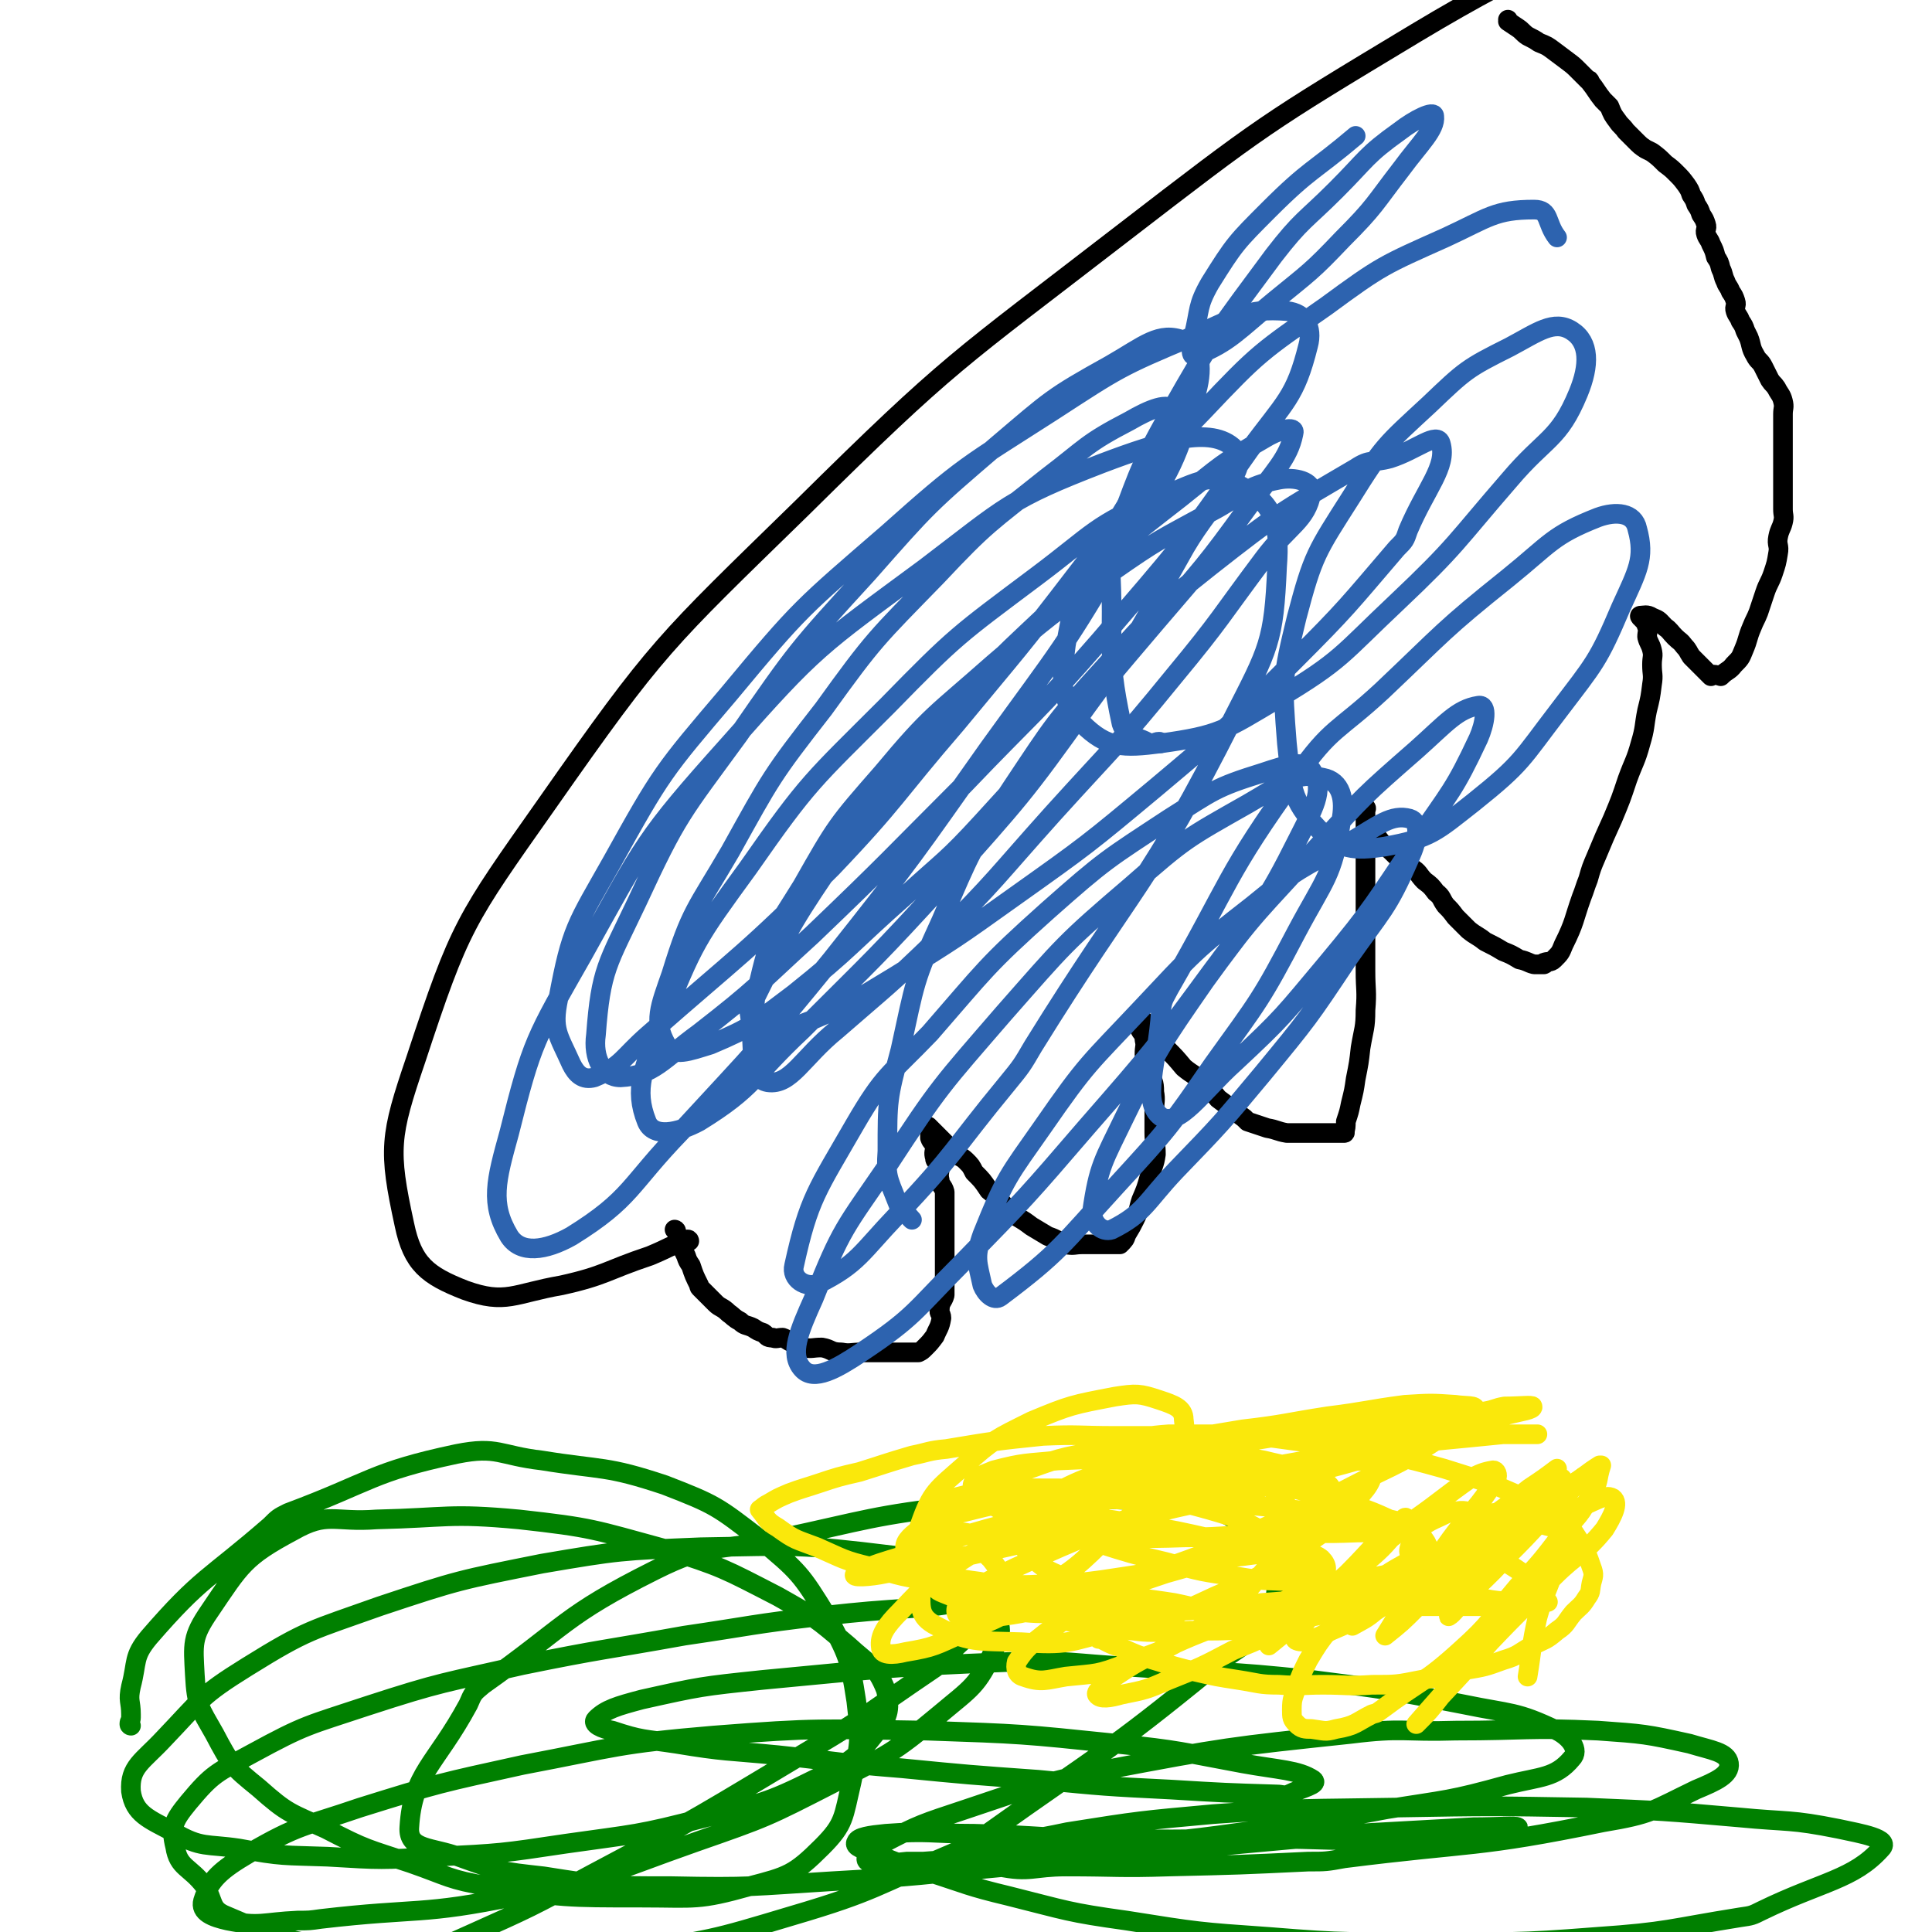
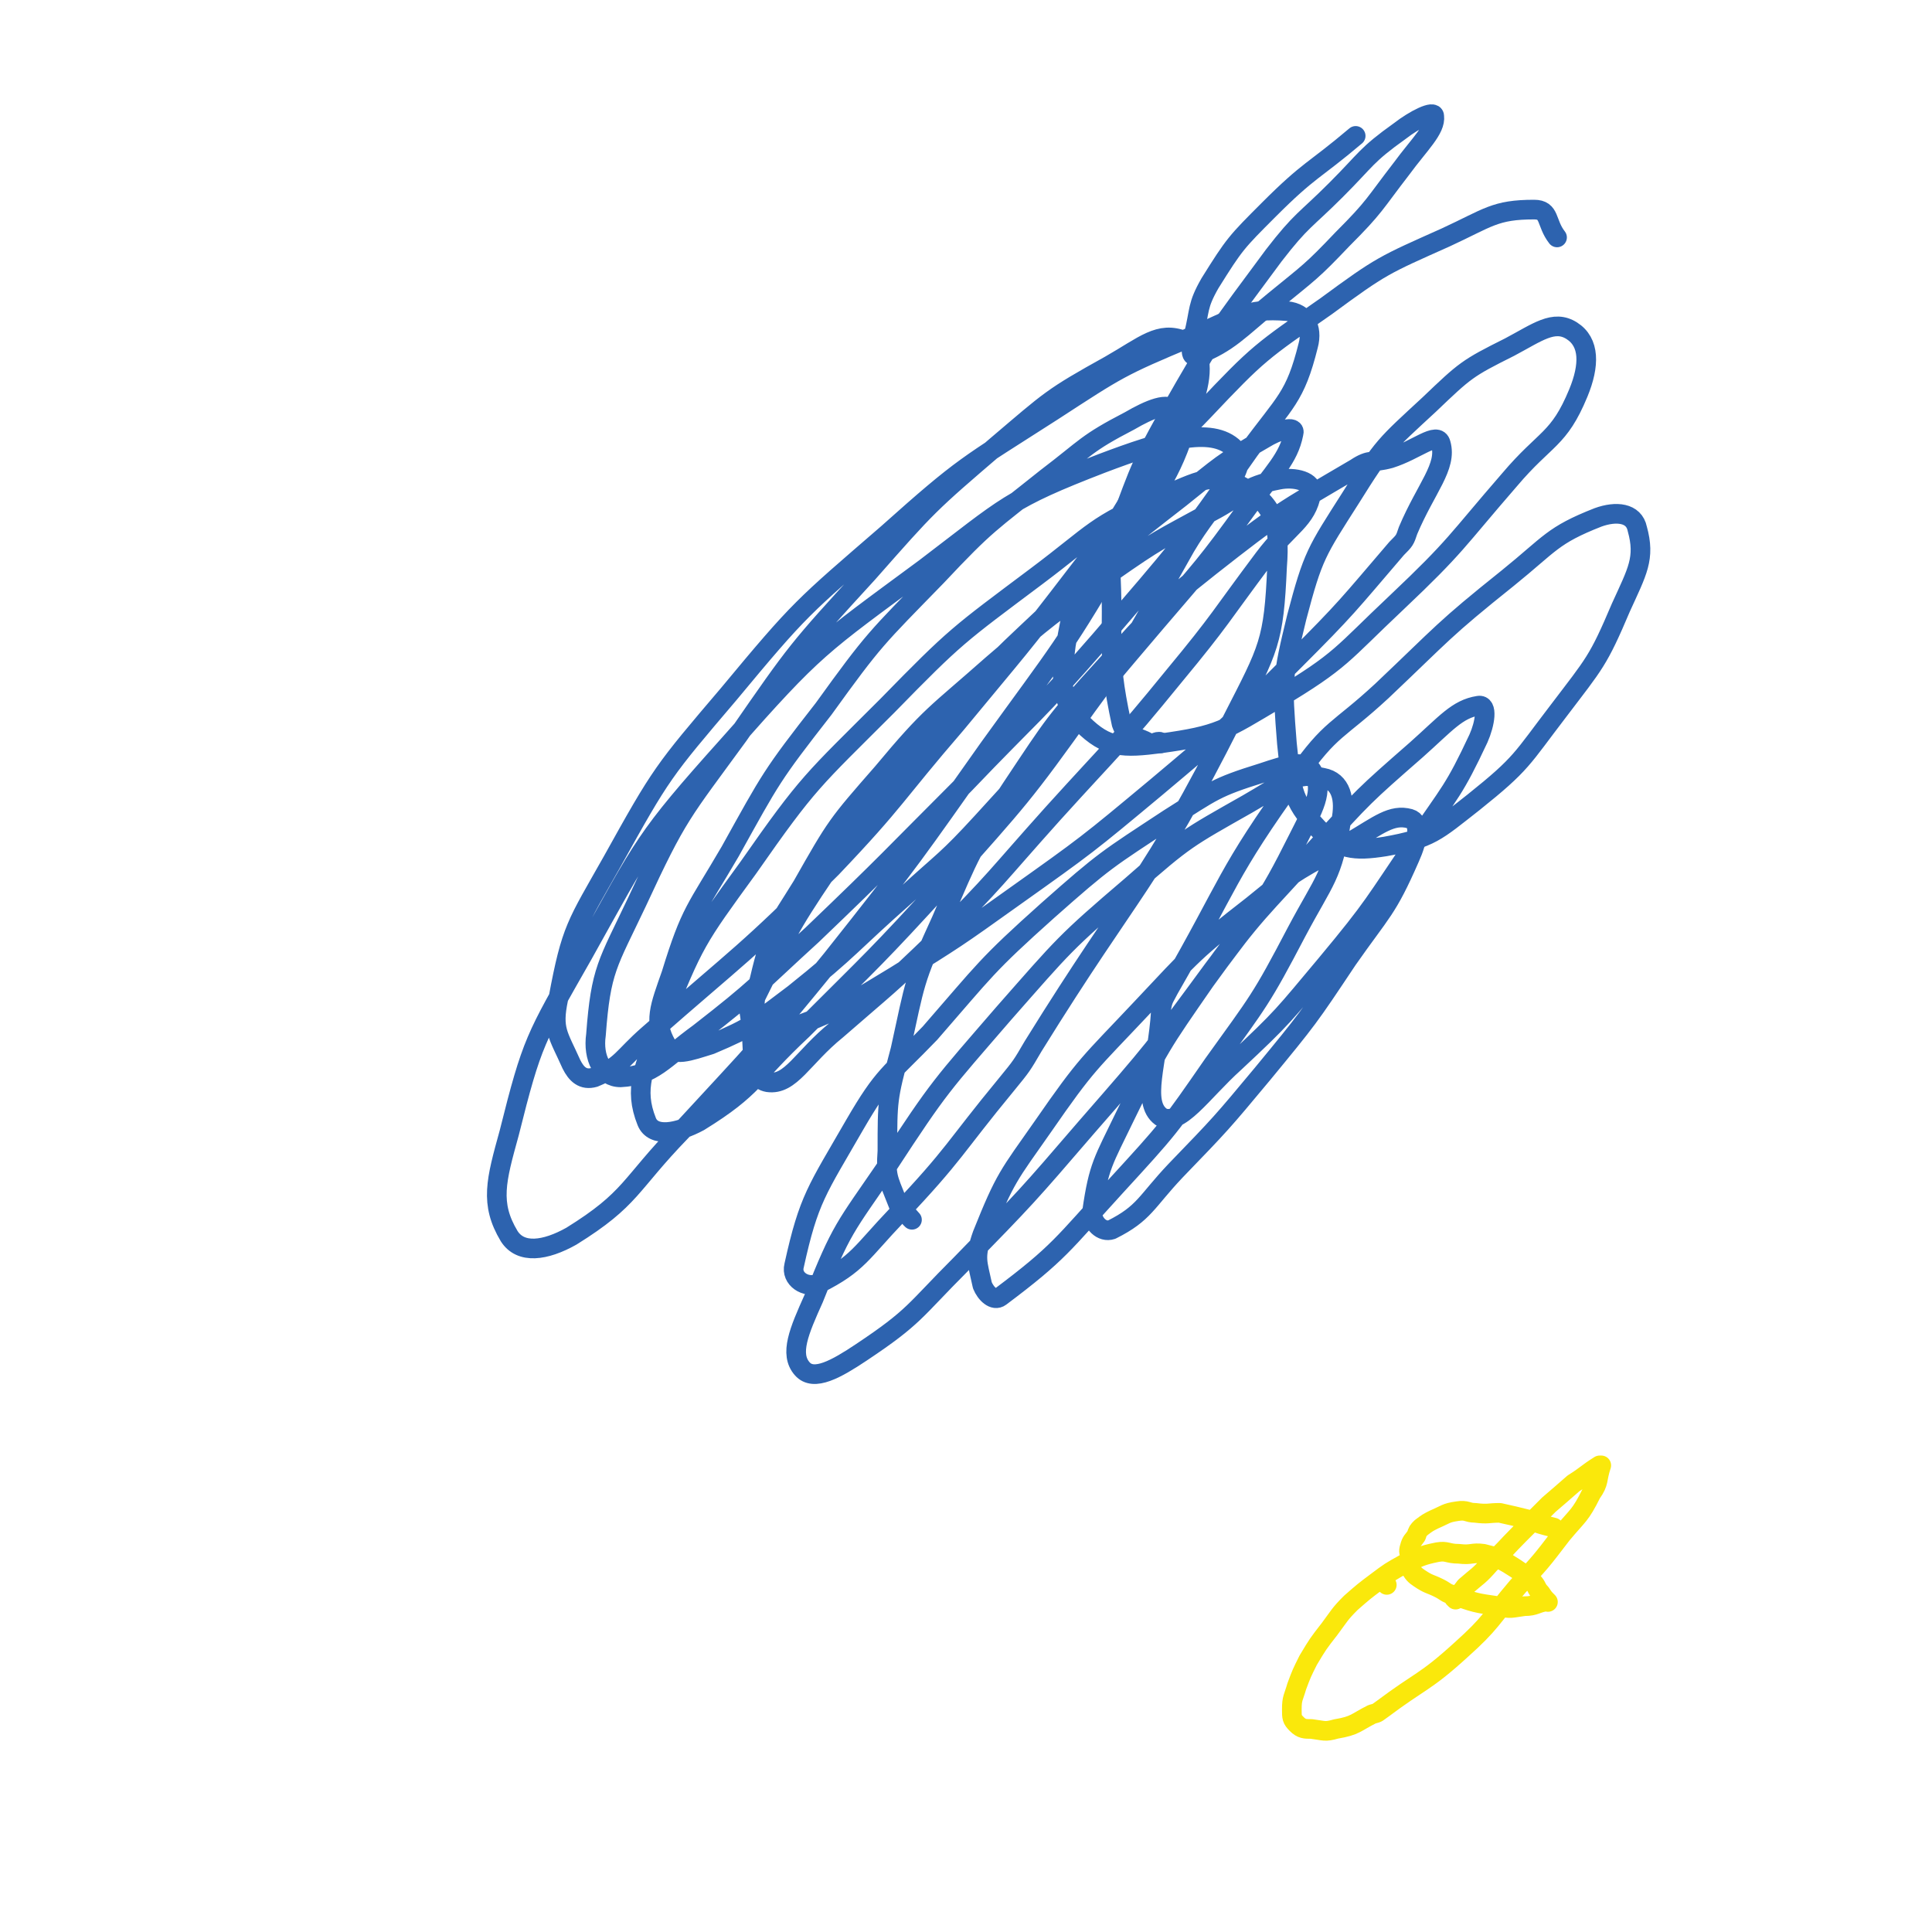
<svg xmlns="http://www.w3.org/2000/svg" viewBox="0 0 1180 1180" version="1.1">
  <g fill="none" stroke="#000000" stroke-width="12" stroke-linecap="round" stroke-linejoin="round">
-     <path d="M421,758c0,0 0,-1 -1,-1 -11,4 -11,5 -23,10 -27,9 -27,12 -54,18 -29,5 -34,12 -59,3 -23,-9 -32,-16 -37,-40 -10,-46 -9,-54 7,-101 27,-82 30,-85 80,-156 68,-97 71,-98 156,-181 91,-90 94,-89 195,-167 87,-67 87,-67 180,-123 75,-45 100,-51 156,-80 " />
-     <path d="M413,752c0,0 -1,-1 -1,-1 0,0 0,0 1,1 0,0 0,0 0,0 0,0 -1,-1 -1,-1 0,0 0,0 1,1 0,0 0,0 0,0 0,0 -1,-1 -1,-1 0,0 0,0 1,1 0,0 0,0 0,0 0,0 -1,-1 -1,-1 0,0 1,0 1,1 1,3 1,4 3,8 1,3 1,3 3,7 1,3 1,3 3,6 0,0 0,0 0,0 2,6 2,6 5,12 0,1 0,1 1,2 0,0 0,0 0,0 4,4 4,4 9,9 3,3 4,2 8,6 3,2 3,3 7,5 3,3 4,2 8,4 3,2 3,2 6,3 3,2 2,3 6,3 2,1 3,0 6,0 3,1 3,2 6,3 3,2 3,3 7,3 5,1 5,0 11,0 6,1 5,3 12,3 5,1 6,0 12,0 5,0 5,0 10,0 4,0 4,0 9,0 4,0 4,0 8,0 0,0 0,0 0,0 4,0 4,0 8,0 0,0 0,0 0,0 2,-1 2,-1 4,-3 0,0 0,0 0,0 3,-3 3,-3 6,-7 2,-5 3,-5 4,-11 0,-3 -2,-3 -1,-5 0,-5 2,-5 3,-9 0,-5 0,-5 0,-10 0,-6 0,-6 0,-12 0,-6 0,-6 0,-11 0,-5 0,-5 0,-10 0,-6 0,-6 0,-11 0,-5 0,-5 0,-9 -1,-4 -3,-4 -3,-7 -1,-4 0,-5 0,-8 -1,-4 -3,-3 -3,-6 -1,-3 0,-4 0,-6 -1,-4 -2,-3 -3,-6 0,0 0,0 0,0 0,-3 0,-3 0,-6 0,0 0,0 0,0 0,0 -1,-1 -1,-1 0,0 0,0 1,1 0,0 0,0 0,0 0,0 -1,-1 -1,-1 0,0 0,0 1,1 0,0 0,0 0,0 0,0 -1,-1 -1,-1 7,7 8,8 16,16 3,3 4,2 7,5 3,3 3,3 5,7 5,5 5,5 9,11 5,4 5,4 9,9 4,3 4,3 8,7 5,3 5,3 9,6 5,3 5,3 10,6 6,2 6,3 11,5 5,1 5,0 10,0 5,0 5,0 9,0 6,0 6,0 12,0 1,0 2,0 2,0 3,-3 3,-3 4,-6 3,-5 3,-5 5,-9 3,-6 2,-6 4,-12 3,-7 3,-7 5,-14 2,-7 3,-7 4,-14 0,-7 -1,-7 -1,-13 0,-7 0,-7 0,-13 0,-6 1,-7 0,-12 0,-7 -1,-6 -3,-12 -1,-6 -2,-6 -3,-11 0,-5 1,-5 0,-9 0,-4 -2,-4 -3,-7 0,-3 0,-3 0,-6 0,0 0,0 0,0 1,0 0,-1 0,-1 0,0 0,0 0,1 0,0 0,0 0,0 1,0 0,-1 0,-1 0,0 0,0 0,1 0,0 0,0 0,0 1,0 0,-1 0,-1 3,3 4,4 7,8 5,5 5,5 9,11 6,6 6,6 11,12 6,5 7,4 12,10 5,4 5,4 9,9 8,6 8,6 16,12 1,1 1,1 2,2 6,2 6,2 12,4 6,1 6,2 12,3 5,0 5,0 10,0 5,0 5,0 9,0 4,0 4,0 8,0 4,0 4,0 8,0 0,0 0,0 0,0 1,0 0,-1 0,-1 0,0 0,1 0,1 1,-3 1,-4 1,-7 2,-6 2,-6 3,-11 2,-8 2,-8 3,-15 2,-10 2,-10 3,-19 2,-12 3,-12 3,-23 1,-12 0,-12 0,-24 0,-11 0,-11 0,-22 0,-10 0,-10 0,-20 0,-8 0,-8 0,-16 0,-8 0,-8 0,-15 0,-6 0,-6 0,-11 0,-5 0,-5 0,-9 0,0 0,0 0,0 0,-3 0,-3 0,-6 0,0 0,0 0,0 1,0 0,-1 0,-1 0,0 0,0 0,1 0,0 0,0 0,0 1,0 0,-1 0,-1 0,0 0,0 0,1 0,0 0,0 0,0 1,0 0,-1 0,-1 0,2 -1,4 0,7 2,4 2,4 4,8 3,3 3,3 6,7 5,4 5,4 9,8 5,3 5,3 9,7 5,3 4,4 8,8 4,3 4,3 7,7 4,3 3,4 6,8 3,3 3,3 6,7 4,4 4,4 8,8 5,4 5,3 10,7 6,3 6,3 11,6 5,2 5,2 10,5 5,1 5,2 9,3 3,0 3,0 6,0 0,0 0,0 0,0 1,0 -1,-1 0,-1 2,-1 4,0 6,-2 4,-4 4,-4 6,-9 7,-14 6,-15 11,-29 2,-5 2,-6 4,-11 2,-7 2,-7 5,-14 5,-12 5,-12 10,-23 5,-12 5,-12 9,-24 4,-11 5,-11 8,-22 3,-10 2,-10 4,-20 2,-8 2,-8 3,-16 1,-6 0,-6 0,-12 0,-5 1,-5 0,-9 -1,-4 -2,-4 -3,-8 0,-3 1,-4 0,-6 -1,-3 -1,-3 -3,-5 0,-1 0,-1 -1,-1 0,0 0,0 0,0 0,0 0,-1 0,-1 0,0 0,0 0,1 0,0 0,0 0,0 0,0 0,-1 0,-1 0,0 0,0 0,1 0,0 0,0 0,0 0,0 -1,-1 0,-1 2,0 4,-1 7,1 5,2 4,2 8,6 3,2 3,3 6,6 3,3 3,2 6,6 2,2 2,3 4,6 0,0 0,0 0,0 4,4 4,4 8,8 0,0 0,0 0,0 2,2 2,2 4,4 0,0 0,0 0,0 0,0 -1,-1 0,-1 2,0 3,0 6,1 0,0 0,0 0,0 4,-4 5,-3 8,-7 4,-4 4,-4 6,-9 3,-7 2,-7 5,-14 2,-5 2,-4 4,-9 2,-6 2,-6 4,-12 2,-6 3,-6 5,-12 2,-6 2,-6 3,-12 1,-5 -1,-5 0,-10 1,-5 2,-5 3,-9 1,-4 0,-4 0,-8 0,-5 0,-5 0,-9 0,-4 0,-4 0,-7 0,-4 0,-4 0,-8 0,-4 0,-4 0,-7 0,-4 0,-4 0,-8 0,-4 0,-4 0,-7 0,-3 0,-3 0,-6 0,-3 0,-3 0,-6 0,-4 1,-4 0,-8 -1,-4 -2,-4 -4,-8 -2,-3 -2,-2 -4,-5 -2,-4 -2,-4 -4,-8 -2,-4 -3,-3 -5,-7 -3,-5 -2,-6 -4,-11 -1,-2 -1,-2 -2,-4 -1,-3 -1,-3 -3,-6 -1,-3 -2,-3 -3,-6 -1,-3 1,-3 0,-6 -1,-3 -1,-3 -3,-6 -1,-3 -2,-3 -3,-6 -2,-4 -1,-4 -3,-8 -1,-4 -1,-4 -3,-7 -1,-4 -1,-4 -3,-8 -1,-3 -2,-3 -3,-6 -1,-3 1,-3 0,-6 -1,-3 -1,-3 -3,-6 -1,-3 -1,-3 -3,-6 0,0 0,0 0,0 -1,-3 -1,-3 -3,-6 0,0 0,0 0,0 -1,-3 -1,-3 -3,-6 0,0 0,0 0,0 -3,-4 -3,-4 -6,-7 -3,-3 -3,-3 -7,-6 -4,-4 -4,-4 -8,-7 -2,-1 -2,-1 -4,-2 -3,-2 -3,-2 -6,-5 -3,-3 -3,-3 -6,-6 -2,-3 -3,-3 -5,-6 -3,-4 -3,-4 -5,-9 -2,-2 -2,-2 -4,-4 -4,-5 -4,-6 -8,-11 0,-1 0,-1 -1,-1 -3,-3 -3,-3 -6,-6 -3,-3 -3,-3 -7,-6 -4,-3 -4,-3 -8,-6 -4,-3 -4,-3 -9,-5 -3,-2 -3,-2 -7,-4 -3,-2 -3,-3 -6,-5 0,0 0,0 0,0 -3,-2 -3,-2 -6,-4 0,0 0,0 0,0 1,0 0,0 0,-1 " />
-   </g>
+     </g>
  <g fill="none" stroke="#2D63AF" stroke-width="12" stroke-linecap="round" stroke-linejoin="round">
    <path d="M557,745c0,0 -1,-1 -1,-1 0,0 0,0 1,1 0,0 0,0 0,0 -5,-6 -7,-5 -9,-11 -6,-15 -7,-16 -6,-31 0,-31 0,-32 8,-62 9,-41 8,-42 25,-79 18,-42 18,-43 43,-81 26,-39 26,-40 57,-74 30,-33 30,-34 64,-61 42,-33 43,-33 89,-60 9,-6 10,-3 21,-6 16,-5 29,-17 31,-9 4,14 -9,27 -20,53 -2,6 -2,6 -7,11 -30,35 -30,36 -63,69 -40,40 -40,40 -84,77 -42,35 -42,35 -87,67 -35,25 -35,25 -72,48 -25,15 -25,16 -51,27 -14,5 -22,11 -29,5 -8,-7 -7,-16 -3,-30 7,-30 10,-31 26,-57 21,-37 21,-37 49,-69 30,-36 32,-35 67,-66 35,-30 35,-30 72,-56 30,-21 30,-20 61,-37 21,-11 21,-16 42,-20 10,-2 21,1 20,8 -3,17 -14,20 -29,40 -27,36 -26,37 -55,72 -35,43 -36,42 -74,84 -35,39 -34,40 -71,77 -30,29 -30,28 -61,55 -21,17 -28,34 -42,32 -12,-2 -8,-21 -11,-41 -1,-5 0,-6 3,-10 20,-40 19,-41 44,-78 30,-46 30,-46 67,-87 37,-43 38,-42 79,-81 34,-32 34,-32 70,-60 25,-20 25,-21 51,-36 8,-5 20,-9 18,-3 -3,15 -12,23 -28,45 -26,36 -27,36 -56,70 -52,61 -51,62 -106,122 -22,24 -23,23 -47,45 -34,30 -33,32 -68,60 -24,18 -25,20 -51,31 -13,4 -23,8 -27,0 -8,-14 -4,-23 3,-43 12,-39 15,-39 36,-75 25,-45 25,-46 57,-87 31,-43 32,-43 69,-81 31,-33 32,-32 67,-60 25,-19 24,-21 51,-35 12,-7 24,-12 27,-6 5,6 -2,16 -11,30 -21,36 -22,35 -48,69 -36,47 -36,46 -74,92 -38,44 -36,46 -76,88 -53,53 -55,52 -112,102 -16,14 -16,19 -33,26 -7,2 -11,-2 -14,-8 -8,-18 -12,-21 -8,-40 8,-43 11,-45 33,-84 30,-54 31,-55 71,-102 44,-53 45,-53 97,-98 47,-42 48,-41 101,-75 40,-26 41,-27 84,-45 28,-12 34,-18 59,-16 11,1 16,10 13,21 -8,32 -14,34 -36,64 -42,60 -43,60 -91,116 -40,46 -41,44 -83,88 -46,46 -46,47 -93,92 -34,31 -33,32 -69,60 -22,16 -28,26 -48,27 -11,0 -17,-12 -15,-26 3,-40 7,-43 25,-81 25,-54 27,-54 62,-102 36,-52 36,-52 79,-99 37,-42 37,-42 79,-78 33,-28 33,-29 69,-49 21,-12 30,-21 45,-15 11,4 12,18 7,34 -13,46 -17,47 -43,90 -37,64 -39,64 -83,125 -46,65 -46,66 -96,129 -44,54 -45,54 -92,105 -32,33 -30,41 -67,64 -16,9 -31,11 -38,0 -12,-20 -8,-34 0,-63 14,-56 16,-58 45,-109 38,-68 37,-70 89,-128 53,-60 55,-60 120,-108 50,-38 51,-42 108,-64 37,-14 67,-23 81,-9 11,12 -13,31 -30,60 -28,49 -26,51 -60,97 -40,56 -41,56 -87,108 -42,46 -43,46 -87,90 -31,29 -29,35 -63,56 -13,7 -28,10 -32,0 -8,-20 -2,-33 9,-60 20,-50 21,-51 53,-95 37,-53 39,-53 85,-99 42,-43 43,-43 91,-79 36,-27 35,-31 75,-48 24,-10 34,-17 52,-6 18,10 22,23 20,48 -2,46 -5,50 -27,93 -52,103 -60,100 -122,200 -7,12 -7,12 -16,23 -33,40 -31,42 -67,80 -22,23 -24,30 -48,42 -8,3 -17,-3 -15,-11 9,-41 14,-46 37,-86 18,-31 21,-30 46,-56 34,-39 34,-41 72,-75 35,-31 36,-31 74,-56 27,-17 28,-19 57,-28 15,-5 27,-9 31,0 7,11 0,22 -9,40 -21,42 -23,41 -52,80 -36,49 -36,49 -77,96 -37,43 -37,43 -77,84 -29,29 -28,32 -61,54 -15,10 -29,18 -36,10 -8,-9 -2,-23 7,-43 17,-43 19,-43 45,-81 32,-49 33,-49 71,-93 37,-42 37,-43 78,-78 33,-29 34,-29 71,-50 21,-12 29,-20 46,-16 11,2 14,13 11,27 -5,33 -10,35 -27,67 -22,42 -23,42 -51,81 -27,39 -27,39 -60,75 -32,35 -34,40 -70,67 -4,3 -9,-2 -11,-7 -3,-14 -5,-17 0,-31 14,-35 16,-36 37,-66 27,-39 28,-38 60,-72 32,-34 32,-35 68,-63 28,-23 29,-22 60,-39 17,-10 25,-17 36,-14 7,2 5,13 0,24 -14,32 -17,32 -38,62 -24,36 -24,36 -52,70 -25,30 -25,30 -53,59 -18,19 -19,26 -39,36 -6,2 -12,-4 -12,-11 4,-28 7,-31 20,-58 21,-43 22,-44 49,-83 31,-43 33,-42 68,-81 29,-32 29,-32 61,-60 18,-16 25,-25 38,-27 6,-1 4,11 0,20 -15,32 -17,32 -38,63 -26,38 -25,39 -55,75 -26,31 -26,32 -56,60 -20,18 -34,40 -45,33 -12,-9 -2,-33 0,-64 1,-8 2,-8 5,-14 38,-66 34,-69 78,-130 21,-30 25,-27 52,-52 38,-36 37,-37 77,-69 26,-21 27,-26 55,-37 11,-4 22,-3 24,7 5,18 0,26 -10,48 -14,33 -16,34 -38,63 -23,30 -22,32 -52,56 -23,18 -26,22 -54,27 -19,3 -28,2 -41,-11 -17,-18 -16,-25 -19,-52 -3,-38 -3,-40 6,-77 10,-38 12,-40 33,-73 20,-32 21,-32 48,-57 22,-21 23,-22 49,-35 17,-9 27,-17 38,-10 11,7 11,21 4,38 -12,29 -20,27 -42,53 -33,38 -32,40 -69,75 -34,32 -33,35 -73,59 -32,19 -35,22 -71,27 -23,3 -33,3 -48,-12 -14,-15 -13,-25 -10,-48 6,-35 9,-38 27,-69 24,-40 25,-41 57,-74 34,-36 35,-36 75,-64 34,-25 35,-25 73,-42 26,-12 30,-17 54,-17 10,0 7,8 14,17 " />
    <path d="M709,454c0,0 0,-1 -1,-1 -3,0 -3,2 -6,1 -8,-5 -14,-3 -17,-12 -10,-46 -4,-49 -7,-98 0,-6 -1,-7 1,-12 16,-40 14,-42 35,-79 29,-51 30,-51 64,-97 17,-22 19,-21 38,-40 19,-19 18,-21 39,-36 9,-7 21,-13 21,-9 1,8 -9,17 -20,32 -17,22 -16,23 -36,43 -19,20 -20,20 -42,38 -22,18 -27,25 -47,33 -5,2 -3,-6 -2,-12 4,-16 2,-18 10,-32 15,-24 16,-25 36,-45 25,-25 27,-23 53,-45 " />
  </g>
  <g fill="none" stroke="#008000" stroke-width="12" stroke-linecap="round" stroke-linejoin="round">
-     <path d="M80,1054c0,0 -1,0 -1,-1 0,-2 1,-2 1,-4 0,-1 0,-1 0,-2 0,-8 -2,-8 0,-17 4,-15 1,-18 11,-30 32,-37 36,-35 74,-68 5,-5 5,-5 11,-8 51,-19 51,-25 103,-36 25,-5 26,1 52,4 37,6 39,3 75,15 31,12 32,13 58,33 24,20 25,21 41,47 13,24 14,26 18,52 3,25 2,26 -3,50 -5,21 -4,25 -18,39 -17,17 -21,18 -44,24 -32,9 -33,7 -66,7 -47,0 -48,0 -94,-7 -24,-4 -24,-6 -47,-14 -27,-9 -27,-8 -52,-21 -22,-10 -23,-9 -41,-25 -16,-13 -17,-14 -27,-33 -9,-16 -11,-17 -12,-36 -1,-19 -2,-23 9,-39 19,-28 21,-33 51,-49 21,-12 25,-5 51,-7 43,-1 44,-4 87,0 45,5 45,6 89,18 35,11 36,12 69,29 23,13 23,13 43,30 13,12 17,12 23,27 3,11 2,16 -5,25 -14,18 -17,19 -37,29 -32,16 -34,15 -68,24 -42,11 -43,10 -85,16 -40,6 -40,6 -80,8 -33,2 -33,2 -66,0 -27,-1 -27,0 -54,-5 -20,-3 -23,0 -40,-10 -15,-8 -24,-11 -26,-25 -1,-15 7,-18 20,-32 23,-24 22,-26 51,-44 37,-23 39,-22 81,-37 48,-16 49,-16 99,-26 47,-8 48,-8 97,-10 58,-1 60,-2 117,5 14,1 13,5 26,11 17,10 23,7 33,20 8,10 9,16 3,27 -10,22 -14,23 -33,39 -30,25 -31,24 -65,42 -41,21 -41,21 -84,36 -54,19 -54,22 -110,33 -58,12 -59,7 -119,14 -7,1 -7,1 -14,1 -22,1 -23,4 -43,0 -9,-2 -17,-5 -15,-12 4,-13 11,-19 28,-29 31,-18 33,-16 68,-28 48,-15 49,-15 99,-26 58,-11 58,-13 117,-18 64,-5 65,-4 130,-3 58,2 58,2 116,8 39,4 39,5 77,12 22,4 34,4 43,10 4,3 -7,5 -15,9 -3,1 -4,0 -7,0 -32,-1 -32,-1 -65,-3 -40,-2 -40,-2 -81,-6 -42,-3 -42,-3 -83,-7 -38,-3 -38,-4 -76,-8 -31,-3 -32,-2 -62,-7 -20,-3 -21,-2 -39,-8 -6,-1 -13,-4 -10,-7 6,-6 13,-8 28,-12 36,-8 36,-8 74,-12 75,-7 76,-8 152,-11 36,-1 36,1 72,3 56,4 56,2 111,8 47,6 47,6 93,15 29,6 32,4 57,16 8,4 14,12 9,17 -10,12 -19,11 -39,16 -36,10 -37,9 -74,15 -44,8 -44,9 -88,14 -43,6 -43,5 -87,9 -54,5 -54,5 -108,9 -5,0 -5,0 -10,0 -12,1 -20,4 -24,0 -3,-2 2,-7 9,-11 23,-12 24,-12 51,-21 42,-14 42,-15 85,-24 74,-14 75,-14 150,-22 32,-4 32,-1 64,-2 44,0 44,-2 87,0 28,2 29,2 56,8 13,4 23,5 24,12 1,7 -8,11 -20,16 -27,13 -27,15 -57,20 -78,16 -79,12 -158,22 -11,2 -11,2 -22,2 -42,2 -42,2 -85,3 -31,1 -31,0 -63,0 -20,0 -22,4 -41,0 -4,0 -7,-6 -4,-8 18,-9 23,-8 46,-13 44,-7 45,-7 89,-11 56,-4 56,-3 112,-4 58,-1 58,-1 116,0 47,2 47,2 93,6 31,3 31,1 61,7 14,3 32,6 26,12 -17,19 -36,20 -73,38 -6,3 -6,3 -13,4 -44,7 -44,9 -88,12 -51,4 -51,3 -102,3 -49,0 -49,1 -98,-3 -43,-3 -43,-3 -87,-10 -36,-5 -36,-6 -72,-15 -25,-6 -25,-7 -50,-15 -16,-5 -16,-4 -31,-11 -7,-2 -14,-4 -12,-7 1,-3 8,-4 18,-5 27,-2 27,0 54,0 42,1 42,3 84,3 46,1 46,0 92,0 41,0 41,2 81,0 27,0 27,-1 54,-4 11,-1 23,-2 21,-3 -1,-1 -13,0 -27,0 -36,2 -36,2 -72,4 -69,6 -69,6 -138,13 -37,3 -37,4 -74,7 -54,5 -54,6 -108,9 -49,3 -49,4 -98,3 -39,0 -40,0 -78,-6 -27,-3 -27,-3 -52,-12 -16,-6 -31,-4 -30,-18 2,-33 16,-38 36,-75 3,-7 3,-7 9,-12 51,-36 49,-42 105,-70 34,-17 37,-11 75,-19 56,-12 56,-14 114,-21 49,-5 49,-5 98,-3 34,2 42,-4 67,12 21,14 28,26 25,48 -3,23 -16,25 -38,42 -66,54 -68,52 -138,102 -9,6 -9,7 -19,11 -50,21 -49,24 -100,39 -50,15 -50,15 -101,22 -45,7 -45,6 -90,6 -38,0 -38,1 -75,-6 -41,-7 -43,-6 -80,-22 -10,-4 -7,-9 -13,-18 -9,-12 -16,-11 -18,-24 -3,-12 -1,-16 8,-27 15,-18 17,-18 39,-30 33,-18 34,-17 70,-29 46,-15 47,-14 95,-25 49,-10 49,-9 99,-18 41,-6 41,-7 84,-12 28,-3 29,-3 58,-5 21,-1 38,-8 42,0 4,8 -13,17 -27,33 -3,3 -3,3 -6,5 -37,25 -36,26 -73,48 -67,40 -67,41 -135,77 -37,20 -37,20 -75,37 -49,22 -49,22 -99,40 -38,14 -39,12 -78,24 " />
-   </g>
+     </g>
  <g fill="none" stroke="#FAE80B" stroke-width="12" stroke-linecap="round" stroke-linejoin="round">
-     <path d="M671,1001c0,0 -1,-1 -1,-1 0,0 0,0 0,0 0,0 0,0 0,0 1,1 0,0 0,0 0,0 0,0 0,0 0,0 0,0 0,0 7,3 7,4 14,6 11,5 11,5 21,8 13,4 13,4 25,7 13,3 13,3 26,5 13,2 13,3 25,3 14,1 14,0 27,0 15,0 15,1 30,0 15,0 15,0 30,-3 14,-2 14,-2 27,-6 12,-2 12,-2 23,-6 10,-3 9,-4 18,-9 8,-4 8,-3 15,-9 6,-4 5,-5 10,-11 4,-4 5,-4 8,-9 3,-4 2,-4 3,-9 1,-4 2,-5 0,-10 -4,-12 -5,-12 -12,-23 -3,-5 -2,-5 -6,-8 -6,-4 -7,-3 -14,-7 -13,-6 -13,-6 -27,-12 -15,-5 -15,-5 -31,-10 -18,-5 -18,-5 -36,-9 -19,-3 -19,-3 -38,-6 -21,-2 -21,-3 -42,-5 -21,-1 -21,0 -43,0 -21,0 -21,0 -42,0 -22,0 -22,-1 -44,0 -29,3 -29,3 -59,8 -11,1 -11,2 -21,4 -17,5 -16,5 -32,10 -13,3 -13,3 -25,7 -9,3 -10,3 -18,6 -7,3 -7,3 -12,6 -4,2 -3,2 -6,4 0,0 0,0 0,0 5,6 4,7 11,11 11,8 11,7 24,12 16,7 16,8 33,12 19,6 19,6 40,9 23,5 23,4 47,7 25,3 25,3 50,5 23,2 23,3 45,3 20,1 20,0 40,0 19,0 19,0 38,0 17,0 17,0 33,0 14,0 14,0 28,0 12,0 12,0 24,0 10,0 10,0 20,0 8,0 8,0 15,0 6,0 6,0 12,0 4,0 4,0 7,0 0,0 0,0 0,0 1,1 0,0 0,0 -6,-2 -6,-2 -13,-3 -11,-1 -11,-2 -23,-3 -15,0 -15,0 -31,0 -21,0 -21,0 -42,0 -25,2 -25,2 -51,4 -27,3 -27,4 -54,5 -26,2 -26,0 -53,0 -22,0 -22,3 -45,0 -22,-2 -23,-3 -43,-11 -5,-2 -5,-3 -7,-9 -4,-8 -6,-10 -3,-18 4,-13 6,-14 18,-24 16,-13 17,-13 37,-22 25,-9 26,-10 52,-14 28,-3 29,-1 56,0 22,2 22,2 43,6 16,4 17,3 30,9 7,4 11,5 12,11 2,6 -1,8 -6,12 -10,9 -12,8 -25,13 -20,9 -20,9 -42,14 -34,9 -34,9 -68,14 -22,3 -22,2 -44,3 -15,0 -15,1 -31,-2 -15,-2 -15,-2 -29,-8 -9,-3 -13,-3 -15,-10 -3,-4 0,-8 5,-12 11,-8 13,-8 28,-12 24,-6 24,-6 49,-8 30,-2 30,0 60,0 32,1 32,1 63,3 26,2 26,3 52,5 19,2 19,1 38,4 9,2 15,4 18,5 2,1 -4,0 -8,0 -15,2 -15,3 -30,3 -24,1 -24,0 -48,0 -29,1 -29,3 -58,3 -28,1 -28,0 -56,0 -23,0 -23,1 -46,0 -16,0 -16,0 -32,-3 -11,-1 -13,-1 -20,-6 -3,-2 -3,-5 0,-8 7,-6 9,-6 21,-9 20,-4 20,-3 41,-4 27,0 28,0 54,3 27,4 28,3 53,10 21,6 22,7 40,17 14,8 15,8 24,19 6,7 9,11 6,17 -2,7 -6,8 -15,9 -23,4 -24,2 -47,0 -15,-1 -14,-2 -29,-5 -19,-3 -19,-2 -39,-7 -14,-3 -15,-3 -29,-9 -9,-4 -10,-4 -18,-11 -4,-4 -6,-6 -7,-12 0,-4 2,-7 6,-9 11,-4 13,-4 25,-4 21,0 21,1 41,4 23,4 23,4 45,9 19,5 19,5 36,11 12,4 13,4 24,9 4,2 8,5 6,6 -3,2 -7,1 -15,0 -18,-1 -18,0 -36,-3 -22,-3 -22,-3 -44,-9 -21,-5 -21,-5 -43,-12 -19,-5 -19,-5 -38,-12 -13,-5 -14,-4 -27,-12 -6,-3 -10,-6 -10,-11 1,-5 6,-6 13,-9 19,-5 20,-4 39,-6 28,-1 29,-2 56,0 31,3 31,5 61,11 27,6 27,6 53,13 19,6 20,6 37,14 10,5 13,4 18,12 4,8 6,13 0,19 -9,11 -14,9 -30,14 -26,10 -26,10 -54,15 -29,6 -30,6 -60,6 -26,1 -26,2 -52,-3 -23,-3 -26,-1 -45,-12 -16,-10 -13,-14 -25,-29 -1,-1 -3,-2 -2,-4 11,-13 10,-17 24,-26 32,-19 33,-18 68,-30 27,-8 28,-5 55,-10 36,-5 36,-6 72,-11 42,-5 42,-4 85,-9 6,-1 6,-2 12,-3 9,0 17,-1 17,0 1,2 -7,3 -15,5 -25,8 -25,8 -50,15 -36,11 -36,12 -72,21 -40,12 -40,12 -81,21 -63,15 -63,15 -126,29 -6,1 -6,1 -12,2 -20,5 -20,6 -39,9 -9,2 -23,3 -18,0 12,-7 25,-9 52,-18 13,-5 13,-5 27,-9 26,-7 26,-7 52,-13 41,-9 41,-9 81,-18 40,-7 40,-7 79,-14 32,-5 32,-5 63,-9 21,-2 21,-2 41,-4 11,0 11,0 21,0 0,0 0,0 0,0 -16,0 -16,0 -32,0 -24,0 -24,0 -49,0 -27,0 -27,0 -54,0 -25,0 -25,0 -50,0 -20,0 -20,0 -40,0 -14,1 -14,2 -29,3 -7,1 -11,0 -15,0 -1,0 3,0 6,0 17,0 17,2 33,0 25,-1 25,-2 50,-6 26,-3 26,-4 52,-8 24,-3 24,-4 47,-7 16,-1 16,-1 31,0 6,1 13,0 12,3 -2,6 -8,9 -18,15 -23,15 -23,15 -48,27 -31,16 -31,16 -63,30 -33,15 -33,15 -67,27 -29,11 -29,11 -59,19 -19,6 -19,6 -40,9 -9,2 -13,4 -19,0 -4,-1 -4,-7 0,-10 13,-12 15,-11 32,-20 28,-13 29,-13 57,-25 31,-12 31,-12 62,-23 26,-8 25,-10 51,-15 24,-4 24,-2 48,-3 2,0 4,-1 3,0 -2,9 -1,12 -8,20 -14,18 -15,18 -34,31 -26,19 -26,19 -56,32 -30,14 -30,14 -63,21 -26,7 -27,9 -55,7 -27,-1 -32,1 -54,-11 -10,-6 -7,-12 -8,-25 -3,-17 -6,-20 0,-36 7,-20 10,-21 27,-36 18,-16 19,-16 41,-27 24,-10 25,-10 51,-15 13,-2 15,-2 27,2 9,3 15,5 15,12 2,14 -2,17 -11,30 -13,22 -14,22 -33,39 -21,21 -21,21 -46,37 -21,15 -21,14 -44,24 -18,8 -18,9 -36,12 -8,2 -15,2 -15,-3 -1,-7 3,-13 12,-22 17,-18 17,-18 39,-32 25,-16 25,-16 53,-28 40,-16 41,-19 82,-28 13,-2 13,2 26,5 16,5 20,2 30,11 8,7 8,12 6,21 -3,16 -6,17 -17,30 -14,17 -15,18 -34,30 -22,15 -23,14 -47,23 -18,7 -18,6 -37,8 -12,2 -15,4 -26,0 -4,-1 -5,-5 -4,-9 6,-9 8,-10 18,-18 15,-10 15,-11 31,-19 21,-10 21,-10 42,-17 21,-6 21,-6 42,-10 18,-2 18,-3 35,-3 9,1 13,0 18,4 4,4 4,8 0,12 -11,16 -12,17 -28,30 -11,9 -12,8 -26,14 -19,10 -19,10 -39,18 -14,6 -14,6 -29,9 -7,2 -13,3 -15,0 -1,-2 4,-5 8,-9 15,-10 15,-10 31,-18 23,-11 24,-10 47,-20 23,-8 23,-9 46,-16 19,-5 19,-4 38,-9 11,-2 11,-2 22,-5 0,0 0,0 0,0 -3,6 -1,7 -6,12 -6,8 -7,8 -16,14 -6,5 -7,5 -14,9 0,0 0,0 0,0 8,-6 8,-6 15,-12 15,-12 14,-12 29,-24 18,-13 18,-13 36,-27 14,-10 14,-10 28,-21 9,-6 9,-6 17,-12 0,0 0,0 0,0 -10,11 -10,12 -21,22 -14,14 -15,14 -30,27 -15,14 -15,14 -31,28 -1,0 -2,2 -2,1 3,-2 5,-4 9,-8 12,-10 12,-10 24,-21 14,-11 14,-10 27,-22 10,-8 9,-9 19,-17 4,-2 8,-5 8,-4 1,2 -2,6 -6,10 -8,13 -8,13 -18,24 -11,14 -12,13 -24,26 -8,9 -9,9 -17,18 -2,3 -5,7 -4,6 2,-1 5,-5 10,-11 12,-12 12,-11 24,-24 12,-12 12,-12 24,-25 12,-12 12,-12 24,-25 0,0 0,0 0,0 -17,13 -17,13 -34,25 -18,14 -18,14 -36,28 -16,14 -16,14 -32,27 -9,9 -9,9 -19,17 0,0 0,0 0,0 8,-13 8,-13 16,-26 12,-16 12,-16 24,-33 14,-19 16,-18 28,-37 1,-2 0,-5 -2,-5 -6,1 -8,2 -14,5 -17,12 -17,13 -34,25 -21,17 -21,16 -41,33 -20,18 -19,18 -39,36 -4,4 -4,4 -9,8 0,0 0,0 0,0 17,-14 18,-14 34,-28 12,-10 12,-9 22,-20 13,-11 13,-11 24,-24 3,-2 5,-7 3,-6 -5,4 -9,8 -17,15 -12,13 -12,13 -24,25 -10,12 -10,11 -19,23 -4,6 -9,11 -6,12 5,2 11,-1 21,-6 24,-10 23,-12 46,-24 28,-14 28,-15 56,-29 23,-11 23,-11 46,-21 12,-4 19,-10 24,-7 4,3 0,11 -5,19 -13,16 -16,14 -31,29 -19,20 -20,20 -39,40 -15,17 -15,17 -30,33 -7,9 -7,9 -15,17 0,0 0,0 0,0 22,-25 22,-25 44,-50 3,-3 3,-3 6,-7 16,-19 16,-18 31,-38 3,-3 3,-3 5,-7 3,-4 3,-4 6,-9 0,0 0,0 0,0 -4,9 -4,9 -8,18 -5,14 -6,14 -10,28 -4,18 -3,18 -6,36 " />
    <path d="M889,977c0,0 -1,-1 -1,-1 0,0 0,0 0,0 0,0 0,0 0,0 1,1 0,0 0,0 0,0 0,0 0,0 0,0 0,0 0,0 4,-3 4,-3 7,-7 8,-7 8,-6 15,-14 9,-8 9,-9 18,-18 9,-9 9,-9 18,-18 7,-6 7,-6 15,-13 8,-5 8,-6 16,-11 0,0 0,0 1,0 0,0 0,0 0,0 -3,9 -1,10 -6,17 -7,14 -8,13 -18,25 -13,17 -13,17 -27,32 -17,20 -16,22 -35,39 -22,20 -24,18 -48,36 -3,2 -2,2 -6,3 -10,5 -10,7 -22,9 -7,2 -7,1 -15,0 -4,0 -6,0 -9,-3 -3,-3 -3,-4 -3,-9 0,-7 1,-7 3,-14 3,-8 3,-8 7,-16 6,-10 6,-10 13,-19 6,-8 6,-9 13,-16 8,-7 8,-7 16,-13 8,-6 8,-6 17,-11 9,-4 10,-5 20,-7 6,-1 6,1 13,1 8,1 8,-1 15,0 8,2 8,2 15,6 8,5 8,5 15,11 3,3 2,4 5,7 2,3 2,3 4,5 0,0 0,0 0,0 1,1 0,0 0,0 -7,1 -7,3 -14,3 -8,1 -8,2 -16,0 -14,-2 -14,-2 -28,-7 -4,-1 -4,-2 -8,-4 -6,-3 -6,-2 -12,-6 -3,-2 -4,-3 -6,-7 -1,-2 0,-3 0,-6 0,-3 -1,-3 0,-6 1,-4 2,-4 4,-7 1,-3 1,-3 3,-5 4,-3 4,-3 8,-5 7,-3 7,-4 14,-5 6,-1 6,1 11,1 8,1 8,0 15,0 9,2 9,2 17,4 8,3 8,3 16,5 " />
    <path d="M847,968c0,0 -1,-1 -1,-1 0,0 0,0 0,0 0,0 0,0 0,0 1,1 0,0 0,0 " />
  </g>
</svg>